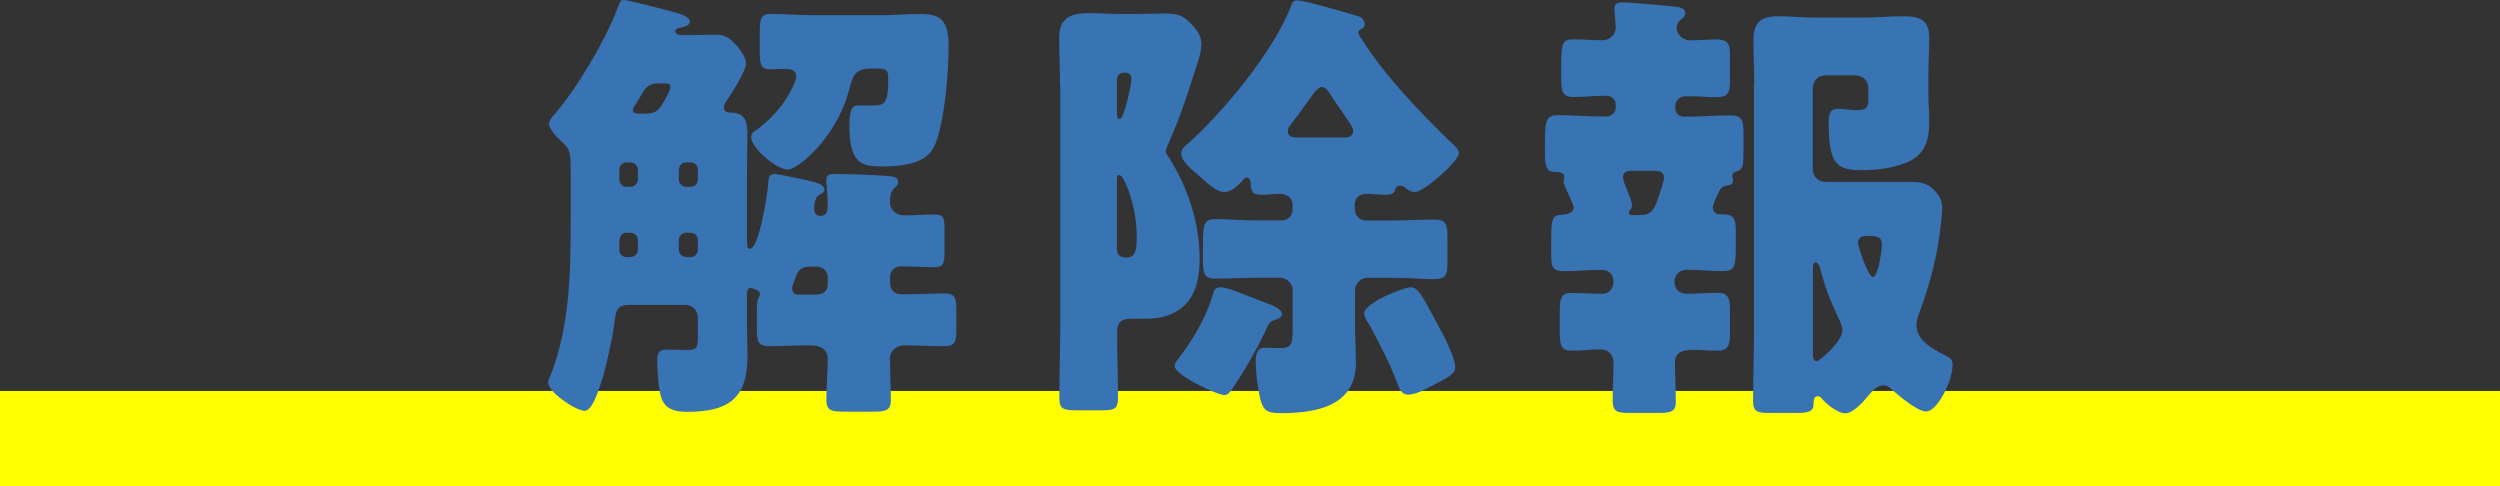
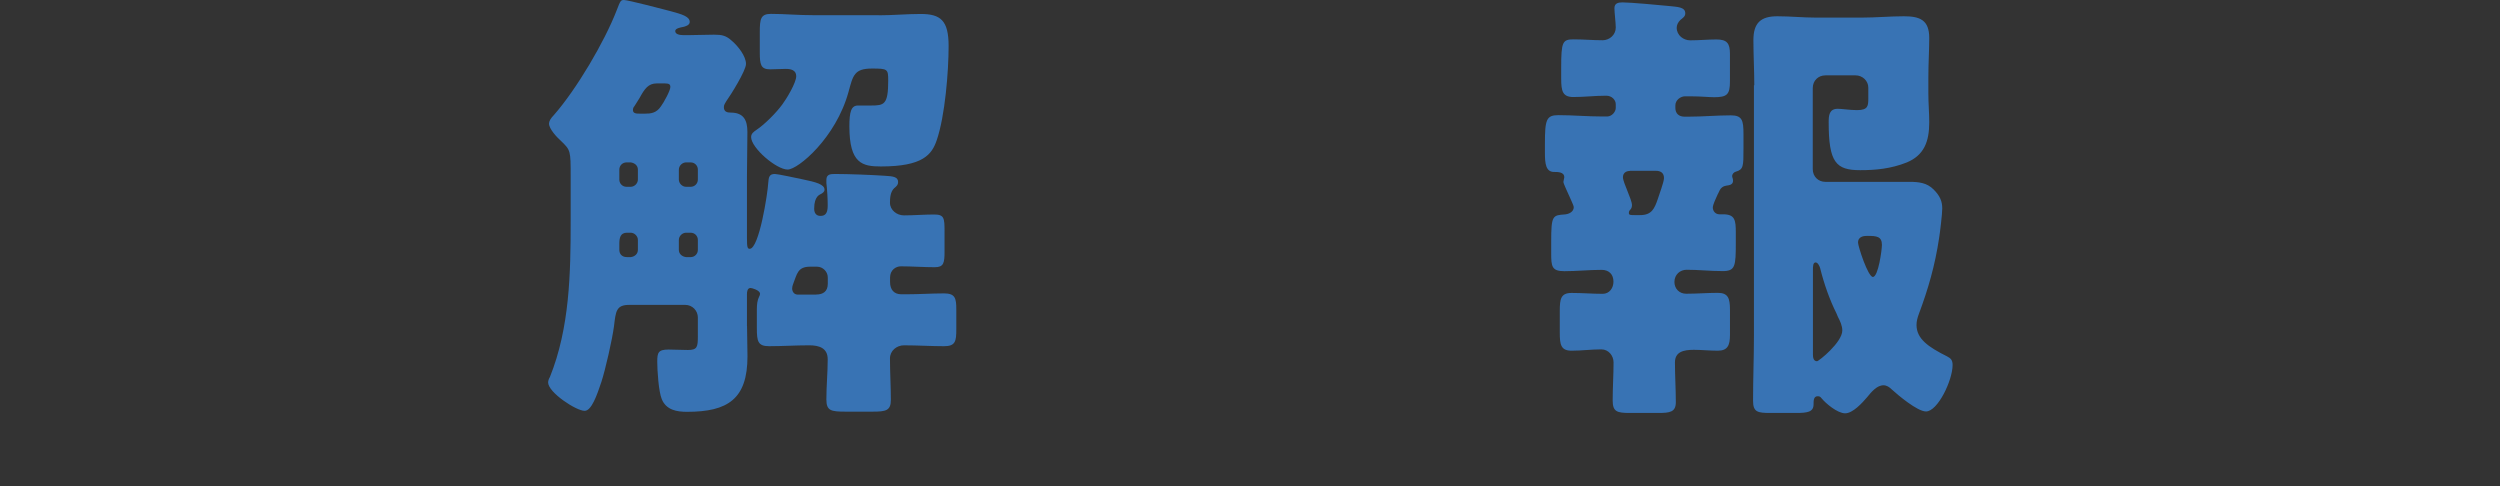
<svg xmlns="http://www.w3.org/2000/svg" id="_レイヤー_2" data-name="レイヤー 2" width="282.65" height="54.99" viewBox="0 0 282.65 54.99">
  <rect x="0" y="0" width="282.65" height="54.99" fill="#333333" stroke="none" />
  <defs>
    <style>
      .cls-1 {
        fill: #ff0;
      }

      .cls-1, .cls-2 {
        stroke-width: 0px;
      }

      .cls-2 {
        fill: #3873b4;
      }
    </style>
  </defs>
  <g id="_レイヤー_2-2" data-name="レイヤー 2">
-     <rect class="cls-1" y="44.2" width="282.65" height="10.79" />
    <g>
      <path class="cls-2" d="M84.46,36.87c0,1.12.05,2.29.05,3.42,0,4.84-2.24,6.27-6.83,6.27-1.17,0-2.35-.2-2.86-1.43-.36-.87-.51-3.26-.51-4.23,0-1.02.1-1.38,1.28-1.38.71,0,1.48.05,2.19.05,1.07,0,1.12-.36,1.12-1.58v-2.09c0-.77-.61-1.43-1.43-1.43h-6.32c-1.48,0-1.53.71-1.73,2.4-.2,1.53-.97,4.9-1.43,6.32-.51,1.53-1.12,3.26-1.89,3.26-.97,0-4.13-2.09-4.13-3.21,0-.2.1-.46.2-.61,2.24-5.56,2.35-11.73,2.35-17.64v-5.05c0-2.91,0-2.96-1.12-4.03-.41-.36-1.33-1.33-1.33-1.94,0-.26.2-.61.56-.97,2.55-2.91,5.71-8.26,7.09-11.83.41-1.07.46-1.17.82-1.17.46,0,4.54,1.07,5.3,1.27,1.33.36,2.14.61,2.14,1.22,0,.36-.51.51-.77.56-.25.05-.87.15-.87.46,0,.41.61.46.92.46h.71c.92,0,1.84-.05,2.75-.05s1.38.1,2.04.71c.71.61,1.58,1.73,1.58,2.6,0,.76-1.73,3.52-2.24,4.23-.15.25-.26.41-.26.66,0,.51.36.61.77.61,1.48,0,1.89.87,1.89,2.19,0,1.68-.05,3.37-.05,5v6.94c0,1.07.05,1.27.31,1.27,1.07,0,2.04-6.32,2.09-7.39.05-.77.15-1.07.76-1.07.31,0,2.45.46,3.16.61,1.48.31,2.45.56,2.45,1.17,0,.25-.25.41-.46.51-.05.05-.71.2-.71,1.63,0,.46.2.82.71.82.56,0,.82-.31.82-1.17,0-.71-.05-1.73-.15-2.55v-.36c0-.66.51-.66,1.02-.66,1.43,0,4.08.1,5.56.2,1.02.05,1.53.15,1.53.71,0,.31-.15.46-.46.71-.41.41-.46,1.07-.46,1.63,0,.82.76,1.43,1.58,1.43,1.12,0,2.29-.1,3.42-.1s1.17.41,1.17,1.89v2.29c0,1.33-.1,1.78-1.12,1.78-1.27,0-2.55-.1-3.82-.1-.56,0-1.22.41-1.22,1.27v.51c0,.87.46,1.38,1.27,1.38h.61c1.43,0,2.8-.1,4.23-.1,1.27,0,1.38.56,1.38,1.84v2.24c0,1.33-.1,1.89-1.38,1.89-1.48,0-3.01-.1-4.54-.1-.82,0-1.58.61-1.58,1.48,0,1.58.1,3.11.1,4.69,0,1.22-.56,1.33-2.09,1.33h-3.01c-1.68,0-2.19-.1-2.19-1.38,0-1.53.15-3.01.15-4.54,0-1.28-.97-1.58-2.09-1.58-1.53,0-3.01.1-4.54.1-1.27,0-1.38-.56-1.38-2.04v-2.14c0-.51.05-1.02.26-1.43.05-.1.1-.2.1-.31,0-.41-.92-.66-1.07-.66-.36,0-.41.41-.41.71v3.57ZM70.84,18.36c-.46,0-.82.36-.82.82v1.12c0,.46.36.82.82.82h.46c.41,0,.82-.36.82-.82v-1.12c0-.46-.36-.76-.82-.82h-.46ZM71.3,29.07c.46-.05.82-.36.82-.82v-1.12c0-.46-.41-.82-.82-.82h-.41c-.77,0-.87.61-.87,1.28v.66c0,.36.2.82.87.82h.41ZM72.93,12.85c.61,0,1.28-.05,1.79-.82.31-.41,1.07-1.78,1.07-2.19,0-.31-.15-.41-.66-.41h-.87c-.97,0-1.38.61-1.94,1.63-.21.31-.36.61-.61.97-.1.1-.15.25-.15.41,0,.41.41.41.82.41h.56ZM77.57,18.36c-.41,0-.82.36-.82.82v1.12c0,.46.41.82.82.82h.51c.46,0,.82-.36.82-.82v-1.12c0-.46-.36-.82-.82-.82h-.51ZM78.08,29.07c.46,0,.82-.36.82-.82v-1.12c0-.46-.36-.82-.82-.82h-.51c-.41,0-.82.36-.82.82v1.12c0,.46.36.76.82.82h.51ZM99.35,1.73c1.58,0,3.16-.15,4.74-.15,2.24,0,3.16.71,3.16,3.62s-.41,7.9-1.33,10.61c-.56,1.68-1.58,3.01-6.32,3.01-2.09,0-3.57-.31-3.57-4.54,0-1.63.2-2.35.97-2.35h1.48c1.48,0,1.94-.1,1.94-2.8,0-1.33-.05-1.38-1.84-1.38-1.99,0-2.14.76-2.65,2.65-1.43,5.2-5.71,8.77-6.88,8.77-1.28,0-4.13-2.45-4.13-3.67,0-.41.31-.61.61-.82.92-.61,2.24-1.94,2.91-2.86.46-.61,1.58-2.45,1.58-3.21,0-.71-.66-.82-1.17-.82-.61,0-1.17.05-1.78.05-1.07,0-1.17-.56-1.17-1.94v-2.24c0-1.53.1-2.09,1.27-2.09,1.53,0,2.96.15,4.95.15h7.24ZM92.26,33.3c.82,0,1.33-.36,1.33-1.22v-.71c0-.66-.56-1.22-1.22-1.22h-.77c-1.43,0-1.48.82-1.94,1.99-.05.15-.1.31-.1.46,0,.36.2.71.66.71h2.04Z" />
-       <path class="cls-2" d="M119.85,9.64c0-1.79-.1-3.62-.1-5.41,0-2.29,1.43-2.75,3.42-2.75,1.17,0,2.35.1,3.57.1h1.33c1.17,0,2.35-.05,3.52-.05,1.68,0,2.24.2,3.37,1.48.51.56.87,1.22.87,1.99,0,.87-.36,1.84-.61,2.65-1.07,3.42-1.84,5.66-3.16,8.67-.1.25-.26.61-.26.76,0,.2.21.51.31.66,2.19,3.42,3.52,7.45,3.52,11.52,0,2.65-.61,5.2-3.37,6.32-1.02.41-1.99.46-3.01.46h-1.17c-.82,0-1.78,0-1.78,1.53,0,2.5.1,4.95.1,7.39,0,1.33-.46,1.43-1.84,1.43h-2.65c-1.73,0-2.14-.1-2.14-1.48,0-2.55.1-5.15.1-7.7V9.64ZM126.28,12.95c0,.2.05.51.31.51.51,0,1.33-3.93,1.33-4.54,0-.51-.31-.71-.77-.71-.56,0-.82.31-.87.82v3.93ZM126.28,28.25c0,.66.51.87,1.07.87,1.17,0,1.17-1.22,1.17-2.4,0-3.47-1.43-6.94-1.99-6.94-.25,0-.25.36-.25.56v7.9ZM142.54,34.01c1.07.41,2.4.87,2.4,1.48,0,.41-.46.56-.76.66-.51.15-.71.36-.92.82-.71,1.73-2.75,5.3-3.77,6.73-.26.41-.61.97-1.02.97-.92,0-5.66-2.29-5.66-3.26,0-.2.1-.41.2-.56,1.73-2.24,3.26-4.69,4.08-7.45.15-.56.25-.92.92-.92.82,0,2.75.87,3.98,1.33.15.05.41.15.56.2ZM153.2,23.71c0,.71.56,1.22,1.22,1.22h2.7c1.73,0,3.47-.1,5.15-.1,1.22,0,1.38.56,1.38,2.09v2.75c0,1.58-.25,1.89-1.73,1.89-.97,0-2.45-.15-4.79-.15h-2.5c-.82,0-1.43.66-1.43,1.43v3.98c0,1.43.1,2.8.1,4.18,0,4.95-4.54,5.71-8.47,5.71-1.58,0-2.04-.25-2.4-1.84-.25-1.12-.46-2.8-.46-3.98,0-.71.1-1.58,1.02-1.58.36,0,1.07.05,1.73.05,1.43,0,1.43-.51,1.43-2.86v-3.67c0-.76-.66-1.43-1.43-1.43h-2.19c-1.73,0-3.47.1-5.2.1-1.22,0-1.33-.61-1.33-2.24v-1.12c0-3.16.1-3.37,1.73-3.37.92,0,2.45.15,4.79.15h2.4c.66,0,1.22-.51,1.22-1.22v-.56c0-.66-.56-1.22-1.38-1.22-.71,0-1.43.1-2.14.1-1.12,0-1.17-.41-1.22-1.38-.05-.25-.15-.56-.46-.56-.2,0-.46.31-.56.46-.51.51-1.17,1.17-1.94,1.17-.92,0-2.04-1.07-2.7-1.68-.87-.77-2.19-1.73-2.19-2.65,0-.46.25-.71.56-.97,4.08-3.57,9.89-10.61,11.83-15.66.15-.41.25-.71.71-.71.87,0,5.66,1.43,6.88,1.78.41.1.76.46.76.92,0,.36-.36.56-.56.66-.1.05-.15.2-.15.36s.31.56.41.71c2.4,3.88,6.58,8.26,9.89,11.47.36.31,1.07.92,1.07,1.38,0,.87-3.93,4.39-4.95,4.39-.56,0-.82-.25-1.22-.56-.15-.1-.31-.15-.51-.15-.36,0-.46.2-.51.41-.1.31-.25.61-1.07.61-.66,0-1.63-.1-2.24-.1-.77,0-1.28.51-1.28,1.22v.56ZM152.23,15.55c.36,0,.77-.31.77-.71s-.41-.97-.66-1.33c-.61-.87-1.53-2.19-2.04-3.01-.2-.31-.46-.66-.87-.66s-.82.56-1.68,1.78c-.46.66-1.02,1.43-1.84,2.5-.25.31-.31.46-.31.76,0,.46.46.66.82.66h5.81ZM162.64,36.87c.56,1.02,1.89,3.57,1.89,4.64,0,.82-.87,1.17-2.5,2.04-.76.41-1.94,1.07-2.8,1.07-.82,0-1.02-.71-1.28-1.38-.92-2.4-1.94-4.28-3.16-6.58-.2-.25-.56-.87-.56-1.22,0-1.22,4.54-2.96,5.2-2.96.92,0,1.27.76,3.21,4.39Z" />
      <path class="cls-2" d="M193.65,23.46c0,.36.25.77.76.77h.41c1.33,0,1.43.66,1.43,2.04v1.17c0,2.65-.05,3.21-1.48,3.21s-2.7-.15-4.08-.15c-.76,0-1.38.56-1.38,1.38,0,.77.56,1.33,1.33,1.33,1.22,0,2.4-.1,3.57-.1s1.38.61,1.38,1.89v2.86c0,1.17-.25,1.79-1.38,1.79-.92,0-1.89-.1-2.7-.1-1.22,0-2.14.25-2.14,1.43,0,1.48.1,3.01.1,4.49,0,1.12-.66,1.22-1.99,1.22h-3.21c-1.48,0-1.94-.15-1.94-1.43,0-1.43.1-2.86.1-4.28,0-.76-.56-1.48-1.38-1.48-1.12,0-2.24.15-3.37.15-1.22,0-1.33-.71-1.33-2.04v-2.45c0-1.33.1-2.04,1.33-2.04s2.35.1,3.52.1c.77,0,1.22-.66,1.22-1.38,0-.82-.51-1.33-1.33-1.33-1.43,0-2.8.15-4.23.15s-1.48-.56-1.48-2.04v-1.27c0-3.01.15-3.01,1.58-3.11.46-.05.97-.31.97-.82,0-.2-.51-1.22-.61-1.48-.1-.25-.56-1.17-.56-1.38,0-.1.1-.41.1-.51,0-.61-.71-.61-1.17-.61-.92,0-1.02-.97-1.02-2.14v-1.02c0-2.75.15-3.26,1.53-3.26,1.63,0,3.26.15,4.9.15h.61c.51,0,.97-.51.97-.97v-.41c0-.51-.46-.97-1.07-.97-1.28,0-2.5.15-3.72.15s-1.38-.66-1.38-2.09v-1.22c0-2.96.15-3.21,1.43-3.21,1.07,0,2.19.1,3.26.1.77,0,1.48-.61,1.48-1.43,0-.56-.15-1.68-.15-2.19,0-.56.41-.66.92-.66.87,0,4.28.31,5.25.41.92.1,1.84.1,1.84.82,0,.36-.25.51-.56.76-.25.25-.41.56-.41.87,0,.87.77,1.43,1.53,1.43,1.02,0,1.99-.1,2.96-.1,1.22,0,1.53.46,1.53,1.63v3.11c0,1.48-.31,1.79-1.79,1.79-.61,0-1.48-.1-2.6-.1h-.71c-.46,0-1.07.41-1.07,1.02v.31c0,.61.41.97,1.02.97h.46c1.58,0,3.21-.15,4.79-.15,1.28,0,1.43.56,1.43,2.09v1.68c0,1.99,0,2.35-.87,2.6-.2.05-.41.25-.41.51,0,.15.1.25.1.51,0,.46-.41.51-.77.56-.36.05-.61.25-.76.56-.05.1-.1.25-.2.41-.2.46-.56,1.17-.56,1.53ZM184.26,19.33c-.46,0-.77.26-.77.71,0,.61,1.02,2.5,1.02,3.16,0,.15-.05.36-.15.46-.15.15-.2.25-.2.41,0,.25.15.25.71.25h.56c1.33,0,1.63-.76,1.99-1.79.15-.51.71-1.94.71-2.4,0-.61-.41-.82-.92-.82h-2.96ZM198.34,9.64c0-1.68-.1-3.42-.1-5.1,0-1.94.82-2.7,2.7-2.7,1.48,0,2.91.15,4.33.15h5.25c1.58,0,3.16-.15,4.74-.15,1.79,0,2.86.41,2.86,2.45,0,1.38-.1,2.86-.1,4.49v1.79c0,1.12.1,2.19.1,3.26,0,2.14-.56,3.72-2.55,4.54-1.79.71-3.52.87-5.25.87-2.75,0-3.57-.87-3.57-5.41,0-.76.05-1.53,1.02-1.53.51,0,1.38.15,2.19.15,1.27,0,1.27-.51,1.27-1.38v-1.17c0-.76-.66-1.38-1.43-1.38h-3.42c-.82,0-1.43.61-1.43,1.43v9.18c0,.82.61,1.43,1.43,1.43h9.49c1.07,0,1.99.1,2.75.87.71.71.97,1.33.97,2.14,0,.61-.25,2.7-.36,3.37-.46,3.06-1.22,5.71-2.29,8.57-.15.41-.26.82-.26,1.22,0,1.58,1.33,2.5,3.47,3.57.36.2.61.36.61.97,0,1.73-1.68,5.25-3.01,5.25-.97,0-3.16-1.84-3.88-2.5-.25-.25-.56-.46-.92-.46-.76,0-1.38.77-1.84,1.33-.56.66-1.63,1.84-2.5,1.84s-2.19-1.12-2.65-1.68c-.15-.2-.25-.25-.46-.25-.46,0-.46.51-.46.92,0,.87-.71.97-1.99.97h-2.91c-1.43,0-1.94-.1-1.94-1.38,0-2.45.1-4.9.1-7.39V9.64ZM204.97,40.08c0,.31.05.76.46.76.2,0,2.86-2.14,2.86-3.47,0-.56-.25-1.07-.51-1.58-.05-.1-.1-.25-.15-.36-.77-1.53-1.43-3.42-1.84-5.1-.05-.2-.26-.66-.51-.66-.31,0-.31.46-.31.87v9.54ZM212.77,27.69c0-.97-.61-1.02-1.63-1.02-.3,0-1.07,0-1.07.76,0,.41,1.12,3.88,1.68,3.88.61,0,1.02-3.06,1.02-3.62Z" />
    </g>
  </g>
</svg>